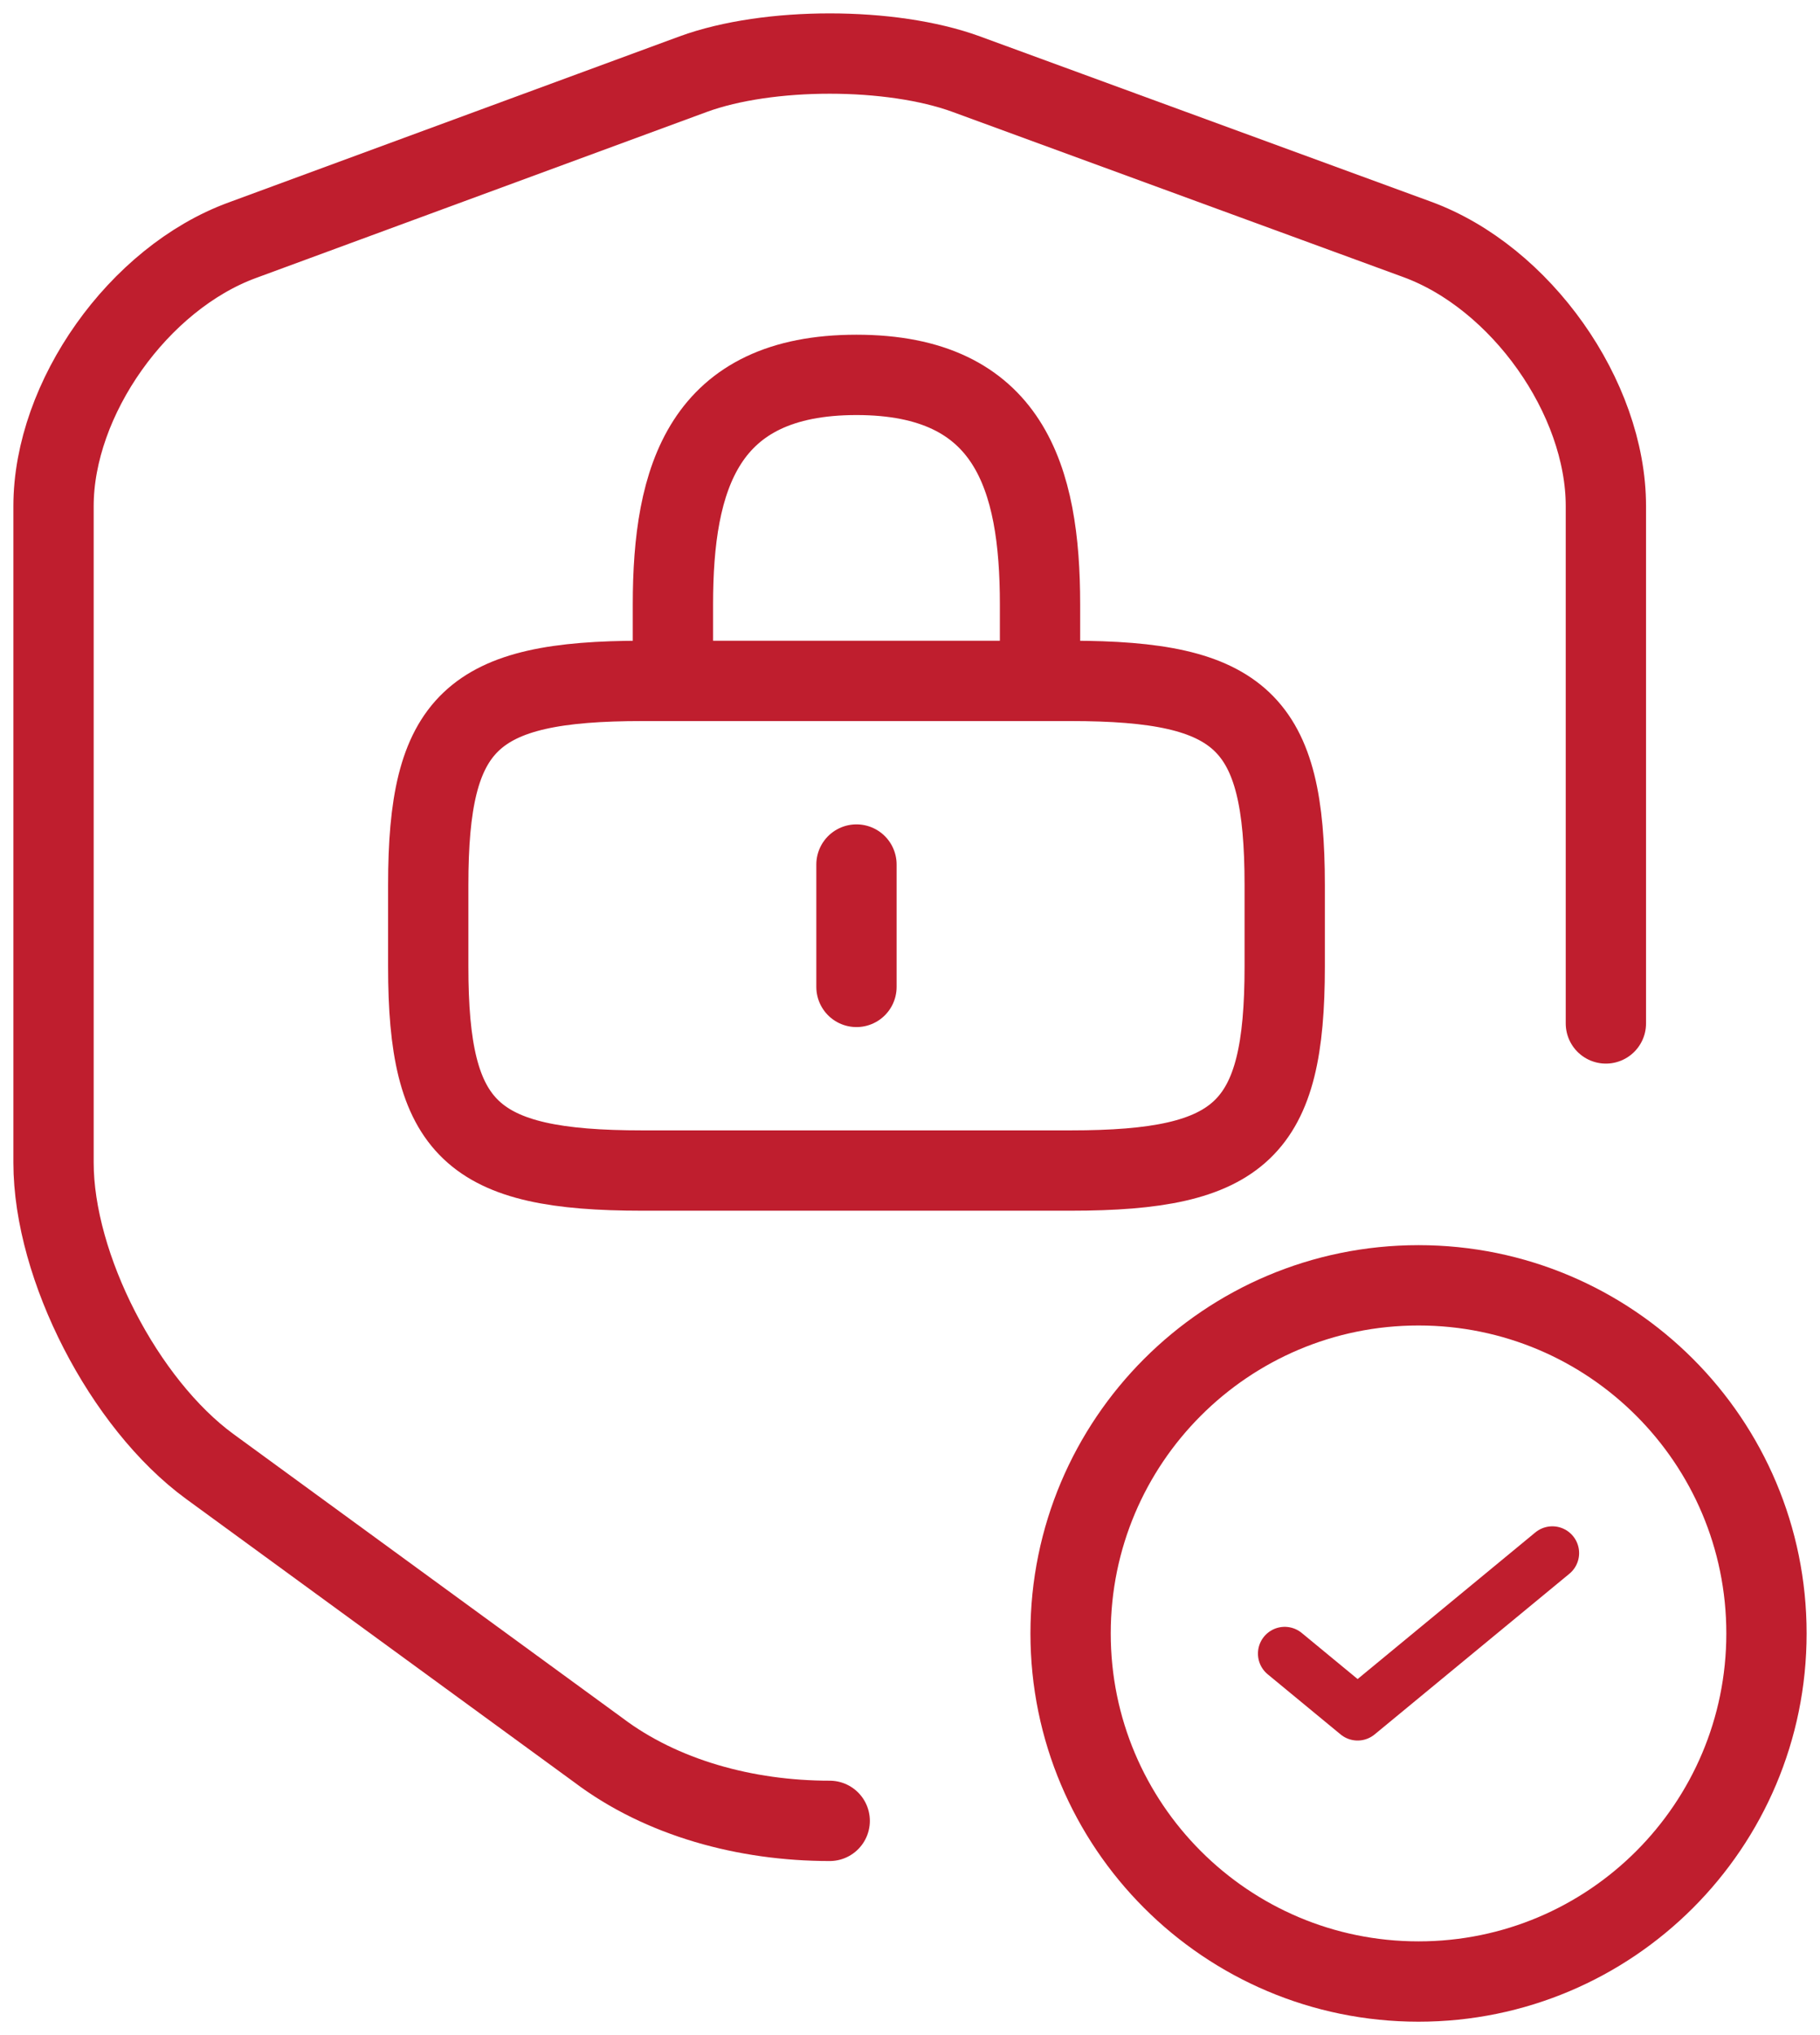
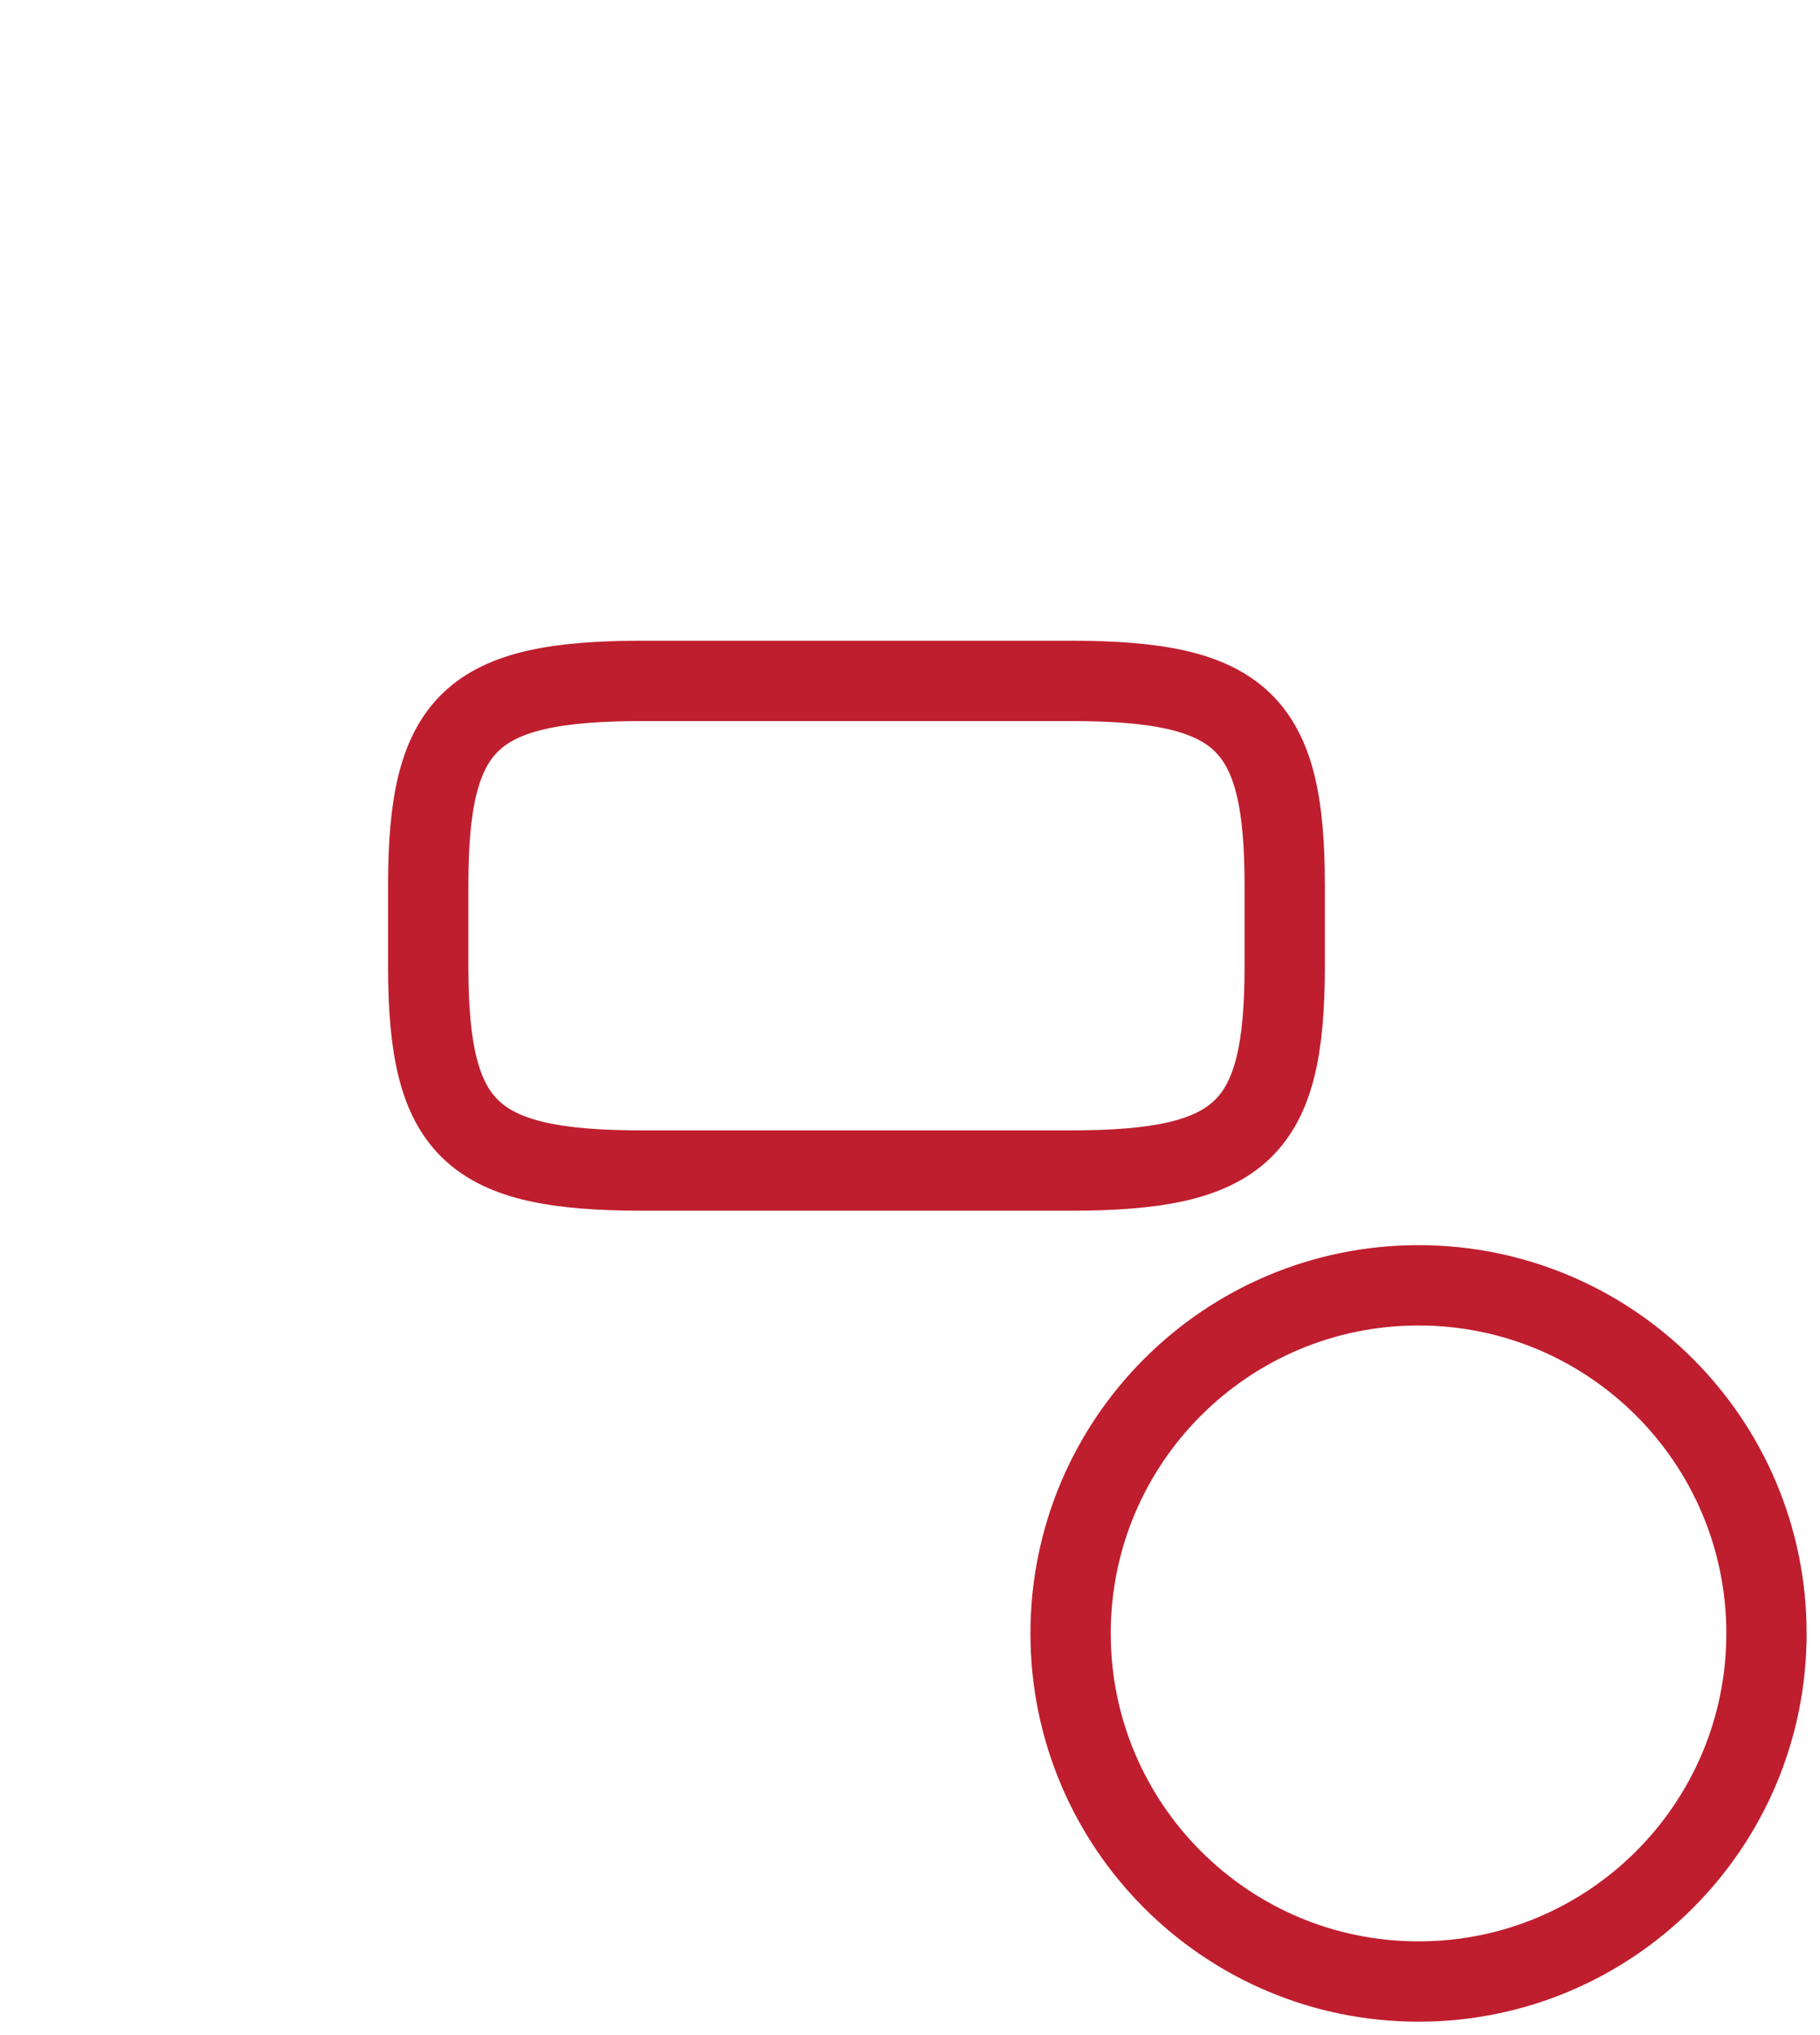
<svg xmlns="http://www.w3.org/2000/svg" width="34" height="38" viewBox="0 0 34 38" fill="none">
-   <path d="M30 19.11V9.451C30 7.422 28.413 5.178 26.472 4.469L18.049 1.384C16.648 0.872 14.352 0.872 12.951 1.384L4.528 4.485C2.587 5.195 1 7.438 1 9.451V21.709C1 23.656 2.317 26.213 3.92 27.384L11.179 32.68C12.36 33.571 13.93 34 15.5 34" stroke="#BF1E2E" stroke-width="1.5" stroke-linecap="round" stroke-linejoin="round" />
-   <path d="M12.571 12.714V11.286C12.571 8.914 13.143 7 16 7C18.857 7 19.429 8.914 19.429 11.286V12.714" stroke="#BF1E2E" stroke-width="1.5" stroke-linecap="round" stroke-linejoin="round" />
-   <path d="M16 17.286C16 17.917 16 18.428 16 18.428C16 18.428 16 17.917 16 17.286C16 16.654 16 16.143 16 16.143C16 16.143 16 16.654 16 17.286Z" stroke="#BF1E2E" stroke-width="1.5" stroke-linecap="round" stroke-linejoin="round" />
  <path d="M20 21.857H12C8.8 21.857 8 21.095 8 18.048V16.524C8 13.476 8.8 12.714 12 12.714H20C23.2 12.714 24 13.476 24 16.524V18.048C24 21.095 23.2 21.857 20 21.857Z" stroke="#BF1E2E" stroke-width="1.5" stroke-linecap="round" stroke-linejoin="round" />
  <path d="M26.5 37C30.09 37 33 34.09 33 30.5C33 26.91 30.09 24 26.5 24C22.91 24 20 26.91 20 30.5C20 34.09 22.91 37 26.5 37Z" stroke="#BF1E2E" stroke-width="1.5" stroke-linecap="round" stroke-linejoin="round" />
-   <path d="M24 30.877L25.362 32L29 29" stroke="#BF1E2E" stroke-linecap="round" stroke-linejoin="round" />
</svg>